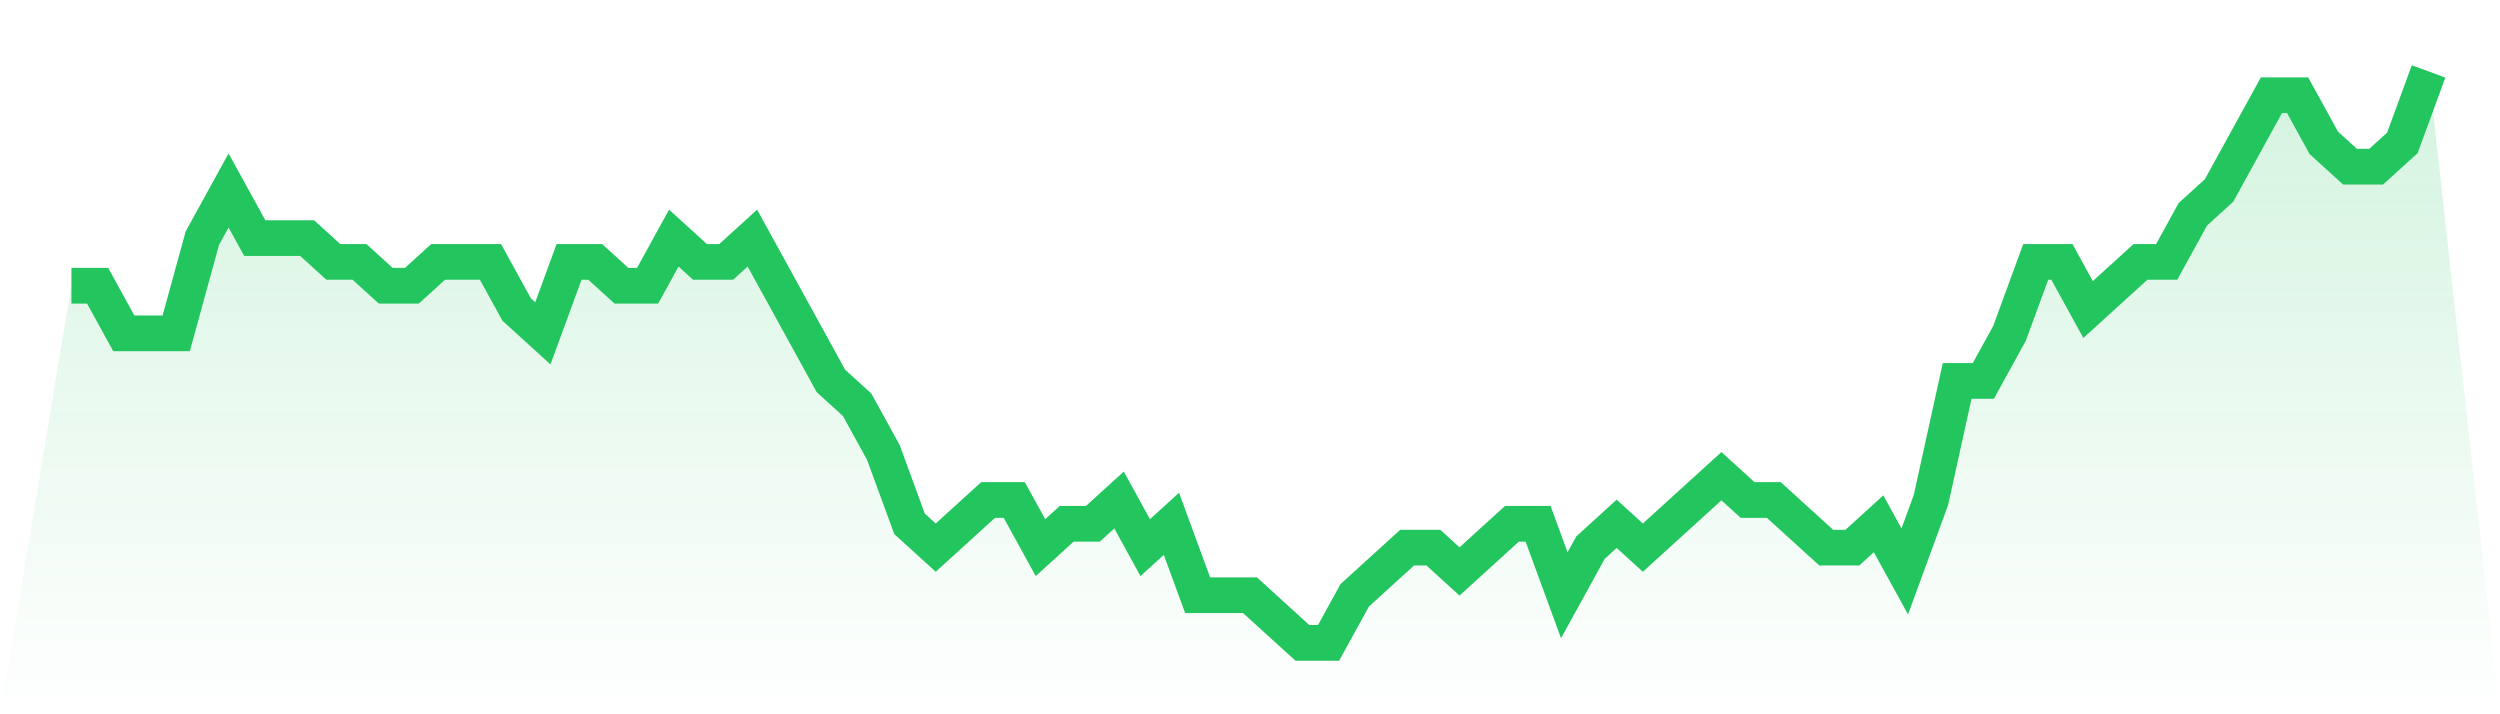
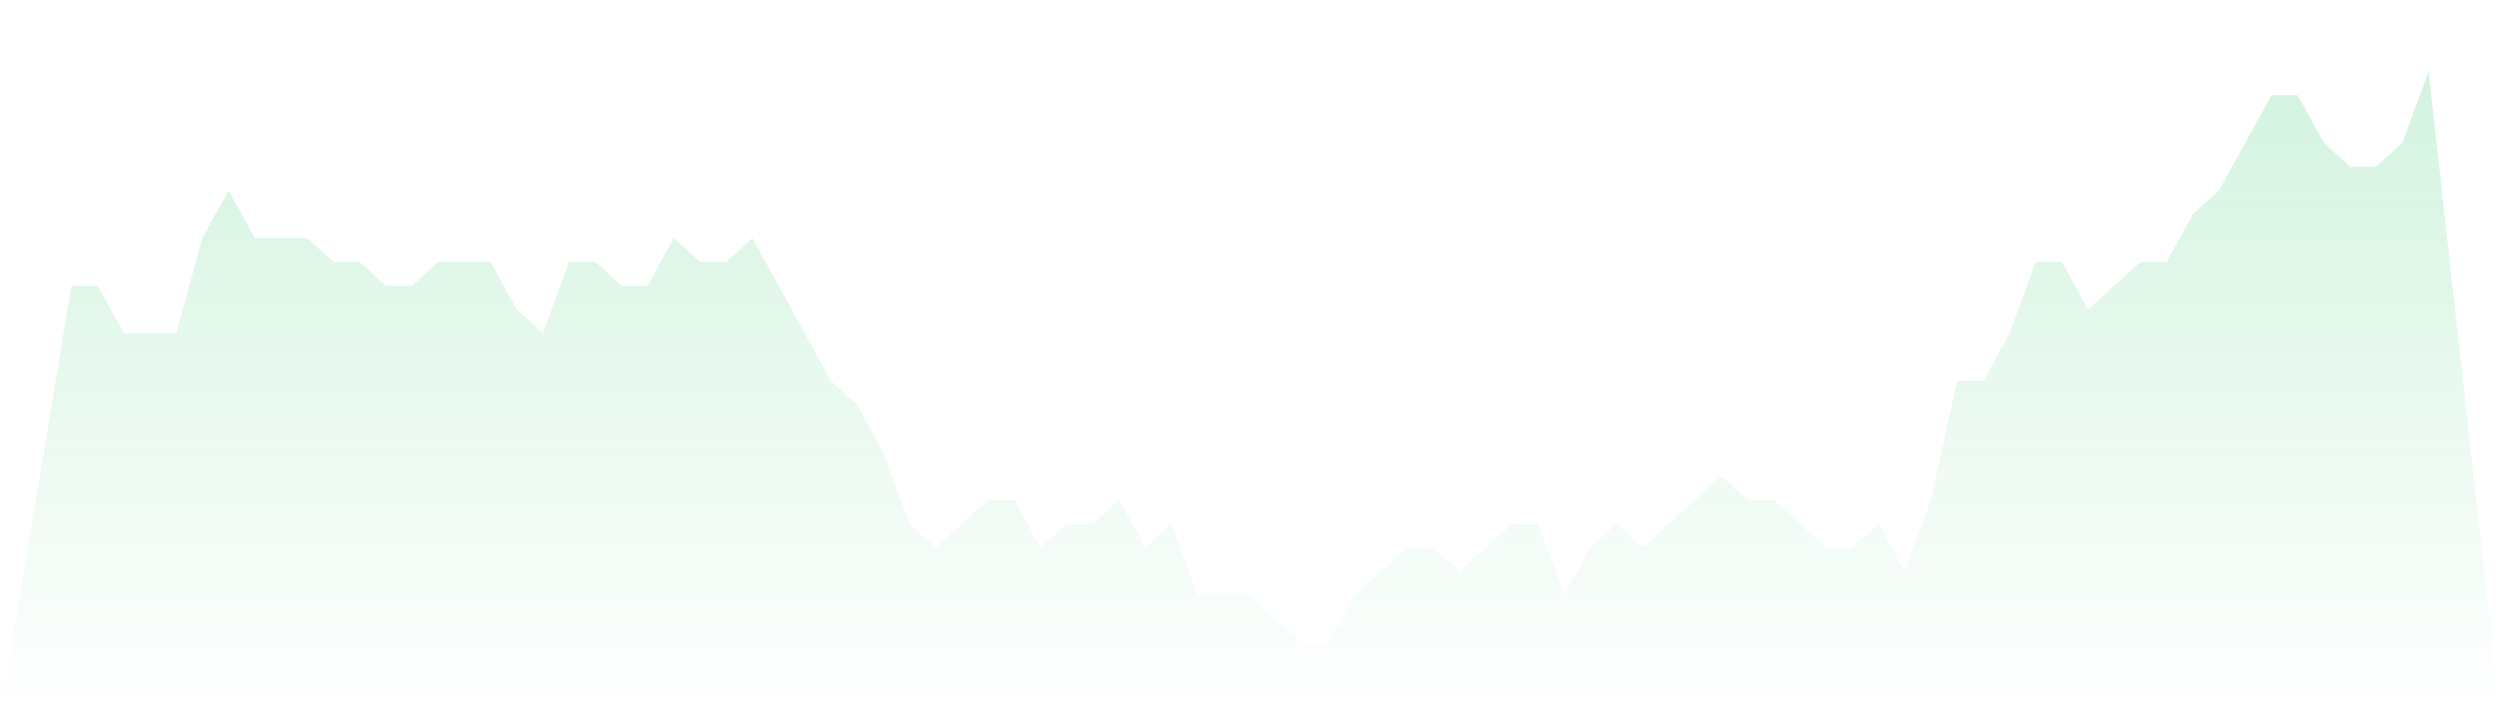
<svg xmlns="http://www.w3.org/2000/svg" viewBox="0 0 140 40">
  <defs>
    <linearGradient id="gradient" x1="0" x2="0" y1="0" y2="1">
      <stop offset="0%" stop-color="#22c55e" stop-opacity="0.2" />
      <stop offset="100%" stop-color="#22c55e" stop-opacity="0" />
    </linearGradient>
  </defs>
  <path d="M4,16 L4,16 L5.467,16 L6.933,18.667 L8.4,18.667 L9.867,18.667 L11.333,13.333 L12.8,10.667 L14.267,13.333 L15.733,13.333 L17.2,13.333 L18.667,14.667 L20.133,14.667 L21.6,16 L23.067,16 L24.533,14.667 L26,14.667 L27.467,14.667 L28.933,17.333 L30.4,18.667 L31.867,14.667 L33.333,14.667 L34.8,16 L36.267,16 L37.733,13.333 L39.2,14.667 L40.667,14.667 L42.133,13.333 L43.6,16 L45.067,18.667 L46.533,21.333 L48,22.667 L49.467,25.333 L50.933,29.333 L52.4,30.667 L53.867,29.333 L55.333,28 L56.8,28 L58.267,30.667 L59.733,29.333 L61.2,29.333 L62.667,28 L64.133,30.667 L65.6,29.333 L67.067,33.333 L68.533,33.333 L70,33.333 L71.467,34.667 L72.933,36 L74.4,36 L75.867,33.333 L77.333,32 L78.8,30.667 L80.267,30.667 L81.733,32 L83.2,30.667 L84.667,29.333 L86.133,29.333 L87.6,33.333 L89.067,30.667 L90.533,29.333 L92,30.667 L93.467,29.333 L94.933,28 L96.4,26.667 L97.867,28 L99.333,28 L100.8,29.333 L102.267,30.667 L103.733,30.667 L105.2,29.333 L106.667,32 L108.133,28 L109.6,21.333 L111.067,21.333 L112.533,18.667 L114,14.667 L115.467,14.667 L116.933,17.333 L118.4,16 L119.867,14.667 L121.333,14.667 L122.8,12 L124.267,10.667 L125.733,8 L127.2,5.333 L128.667,5.333 L130.133,8 L131.6,9.333 L133.067,9.333 L134.533,8 L136,4 L140,40 L0,40 z" fill="url(#gradient)" />
-   <path d="M4,16 L4,16 L5.467,16 L6.933,18.667 L8.4,18.667 L9.867,18.667 L11.333,13.333 L12.8,10.667 L14.267,13.333 L15.733,13.333 L17.2,13.333 L18.667,14.667 L20.133,14.667 L21.6,16 L23.067,16 L24.533,14.667 L26,14.667 L27.467,14.667 L28.933,17.333 L30.4,18.667 L31.867,14.667 L33.333,14.667 L34.8,16 L36.267,16 L37.733,13.333 L39.2,14.667 L40.667,14.667 L42.133,13.333 L43.6,16 L45.067,18.667 L46.533,21.333 L48,22.667 L49.467,25.333 L50.933,29.333 L52.4,30.667 L53.867,29.333 L55.333,28 L56.8,28 L58.267,30.667 L59.733,29.333 L61.2,29.333 L62.667,28 L64.133,30.667 L65.6,29.333 L67.067,33.333 L68.533,33.333 L70,33.333 L71.467,34.667 L72.933,36 L74.4,36 L75.867,33.333 L77.333,32 L78.8,30.667 L80.267,30.667 L81.733,32 L83.2,30.667 L84.667,29.333 L86.133,29.333 L87.6,33.333 L89.067,30.667 L90.533,29.333 L92,30.667 L93.467,29.333 L94.933,28 L96.4,26.667 L97.867,28 L99.333,28 L100.8,29.333 L102.267,30.667 L103.733,30.667 L105.2,29.333 L106.667,32 L108.133,28 L109.6,21.333 L111.067,21.333 L112.533,18.667 L114,14.667 L115.467,14.667 L116.933,17.333 L118.4,16 L119.867,14.667 L121.333,14.667 L122.8,12 L124.267,10.667 L125.733,8 L127.2,5.333 L128.667,5.333 L130.133,8 L131.6,9.333 L133.067,9.333 L134.533,8 L136,4" fill="none" stroke="#22c55e" stroke-width="2" />
</svg>